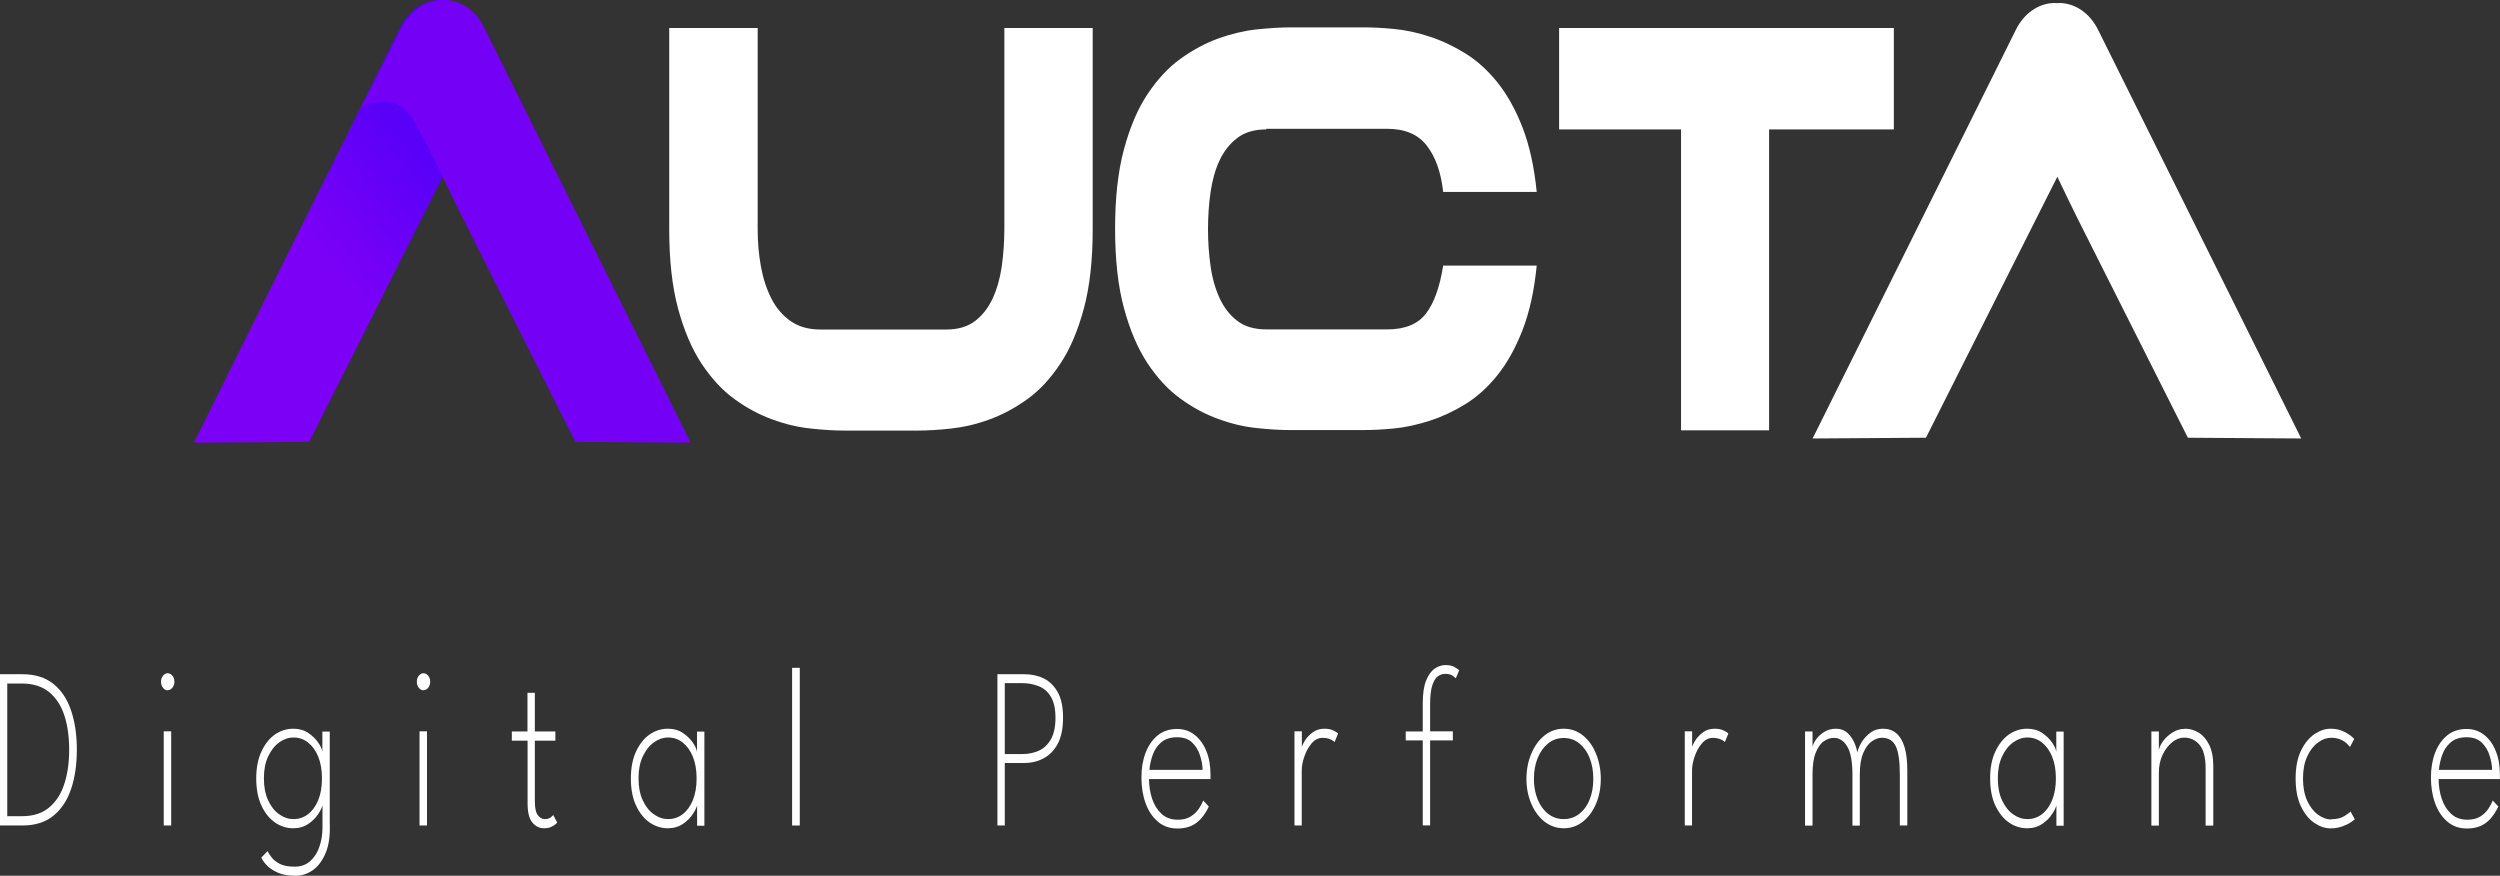
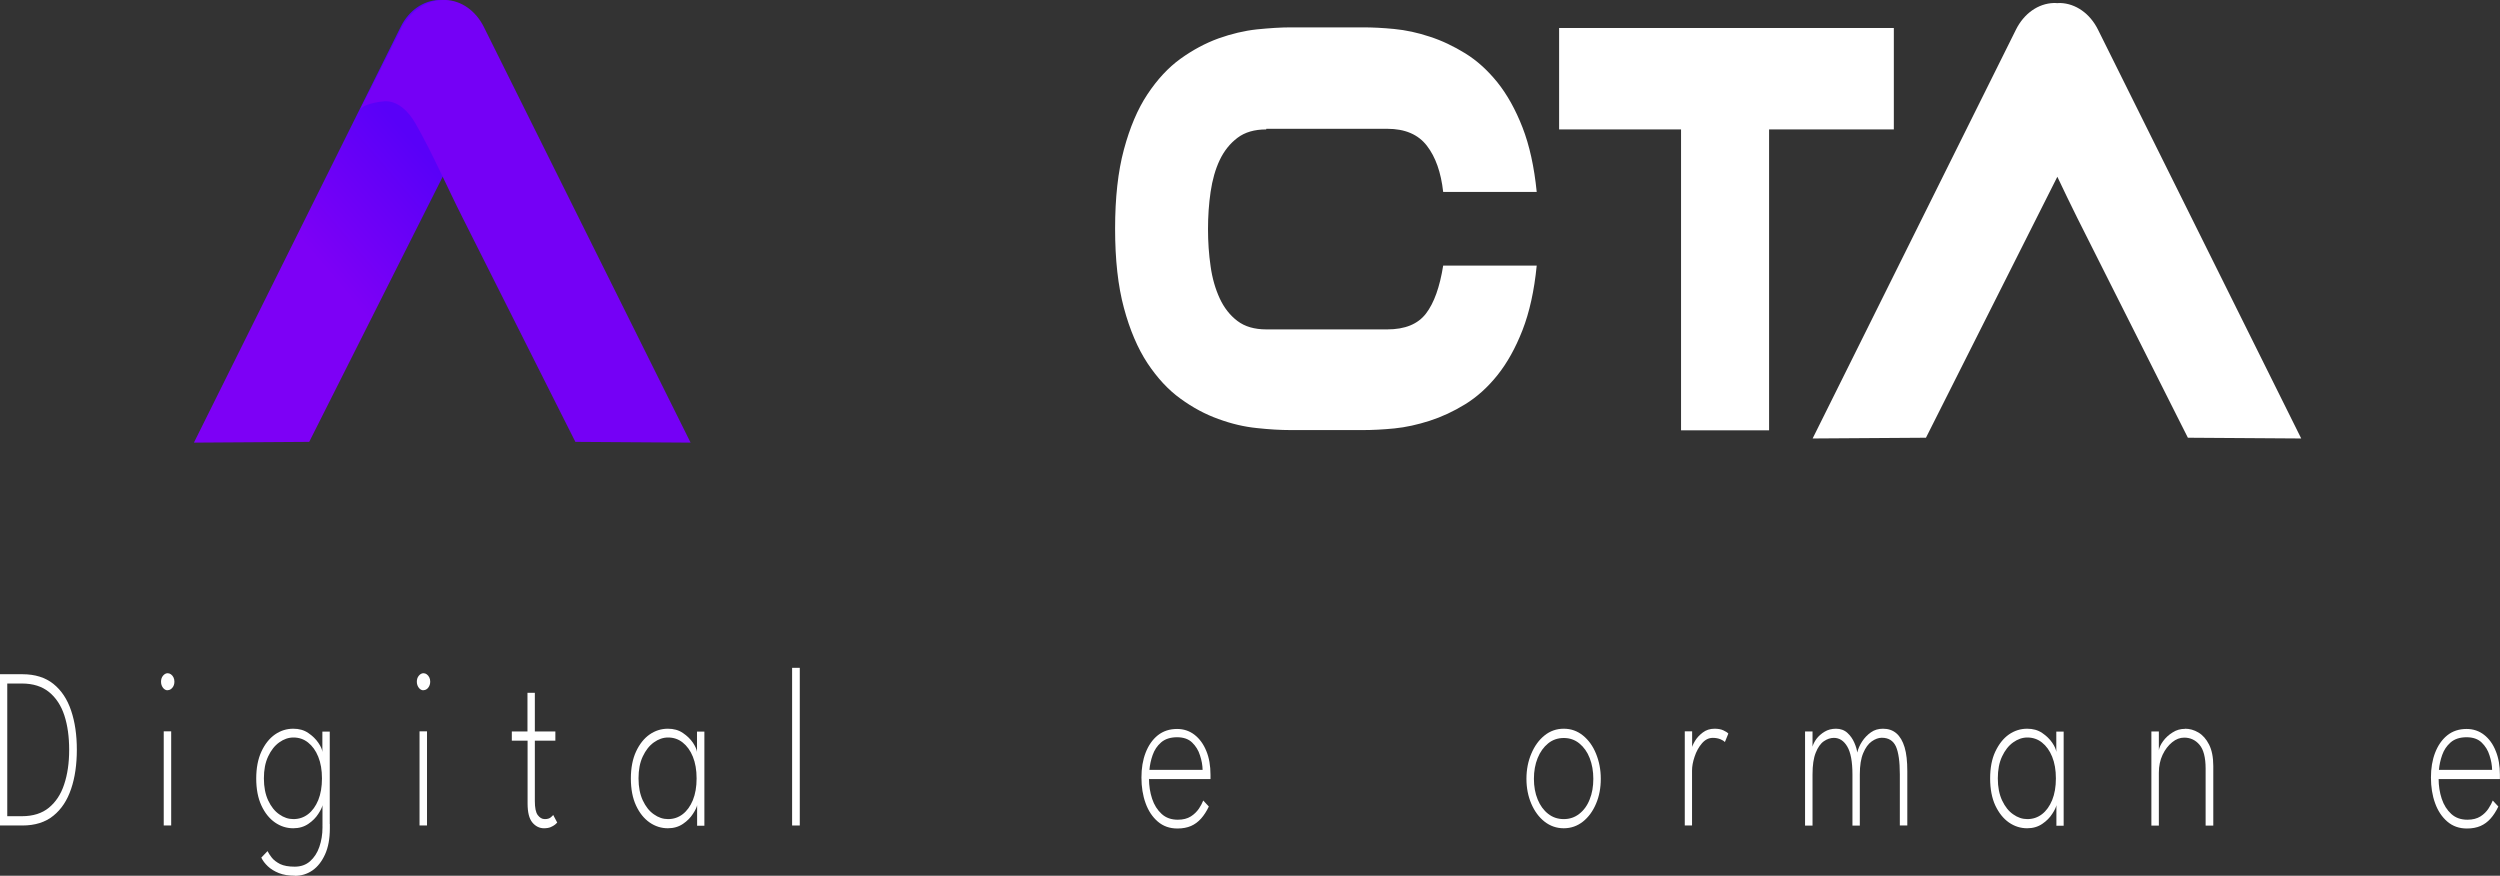
<svg xmlns="http://www.w3.org/2000/svg" width="177" height="62" viewBox="0 0 177 62" fill="none">
  <rect x="0" y="0" width="177" height="62" fill="#333333" stroke="none" />
  <g clip-path="url(#clip0_49_323)">
    <path d="M0 47.735H1.593C2.481 47.735 3.216 47.967 3.781 48.42C4.346 48.873 4.765 49.504 5.036 50.313C5.308 51.122 5.44 52.037 5.44 53.077C5.44 54.117 5.308 55.05 5.036 55.85C4.765 56.658 4.353 57.29 3.781 57.752C3.216 58.214 2.481 58.445 1.586 58.445H0V47.735ZM0.514 48.393V57.787H1.556C2.342 57.787 2.981 57.583 3.465 57.183C3.95 56.783 4.317 56.232 4.544 55.53C4.779 54.828 4.897 54.01 4.897 53.095C4.897 52.17 4.787 51.361 4.559 50.659C4.331 49.957 3.964 49.397 3.472 48.997C2.981 48.597 2.335 48.393 1.549 48.393H0.514Z" fill="white" />
    <path d="M11.871 48.873C11.739 48.873 11.629 48.811 11.54 48.695C11.452 48.58 11.401 48.438 11.401 48.269C11.401 48.1 11.445 47.958 11.54 47.842C11.636 47.727 11.746 47.664 11.871 47.664C11.951 47.664 12.032 47.691 12.106 47.744C12.179 47.798 12.238 47.869 12.282 47.958C12.326 48.046 12.348 48.144 12.348 48.26C12.348 48.429 12.304 48.571 12.208 48.686C12.113 48.802 12.003 48.864 11.871 48.864V48.873ZM11.592 58.445V51.779H12.12V58.445H11.592Z" fill="white" />
    <path d="M22.832 58.445V57.005C22.81 57.147 22.707 57.361 22.538 57.618C22.369 57.885 22.134 58.125 21.833 58.329C21.532 58.534 21.18 58.641 20.762 58.641C20.299 58.641 19.866 58.507 19.469 58.232C19.073 57.956 18.75 57.556 18.508 57.032C18.265 56.508 18.141 55.867 18.141 55.121C18.141 54.374 18.265 53.734 18.508 53.21C18.75 52.686 19.073 52.277 19.469 52.001C19.866 51.726 20.299 51.593 20.762 51.593C21.173 51.593 21.525 51.69 21.826 51.895C22.127 52.099 22.362 52.33 22.538 52.588C22.714 52.846 22.81 53.059 22.824 53.237V51.797H23.346V58.463H22.824L22.832 58.445ZM20.872 62C20.431 62 20.049 61.938 19.741 61.813C19.433 61.689 19.168 61.529 18.963 61.333C18.757 61.138 18.603 60.934 18.5 60.72L18.941 60.258C19.007 60.391 19.11 60.551 19.242 60.72C19.374 60.889 19.572 61.04 19.829 61.173C20.086 61.298 20.431 61.36 20.864 61.36C21.297 61.36 21.657 61.236 21.951 60.978C22.244 60.72 22.465 60.383 22.611 59.956C22.758 59.529 22.832 59.076 22.832 58.587V58.338H23.353V58.649C23.353 59.378 23.243 59.983 23.015 60.489C22.788 60.987 22.494 61.369 22.12 61.627C21.745 61.885 21.327 62.009 20.872 62.009V62ZM18.684 55.121C18.684 55.725 18.787 56.241 18.985 56.667C19.19 57.103 19.447 57.432 19.77 57.654C20.093 57.885 20.424 57.992 20.776 57.992C21.165 57.992 21.51 57.876 21.811 57.645C22.112 57.414 22.355 57.076 22.531 56.65C22.707 56.214 22.795 55.708 22.795 55.112C22.795 54.517 22.707 54.01 22.531 53.575C22.355 53.139 22.112 52.81 21.811 52.57C21.51 52.33 21.165 52.215 20.776 52.215C20.424 52.215 20.093 52.33 19.77 52.561C19.447 52.792 19.19 53.121 18.985 53.557C18.779 53.992 18.684 54.508 18.684 55.103V55.121Z" fill="white" />
    <path d="M29.982 48.873C29.85 48.873 29.74 48.811 29.652 48.695C29.564 48.58 29.512 48.438 29.512 48.269C29.512 48.1 29.556 47.958 29.652 47.842C29.747 47.727 29.857 47.664 29.982 47.664C30.07 47.664 30.144 47.691 30.217 47.744C30.29 47.798 30.349 47.869 30.393 47.958C30.437 48.046 30.459 48.144 30.459 48.26C30.459 48.429 30.408 48.571 30.32 48.686C30.232 48.802 30.114 48.864 29.982 48.864V48.873ZM29.703 58.445V51.779H30.232V58.445H29.703Z" fill="white" />
    <path d="M36.23 51.788H37.345V49.051H37.867V51.788H39.32V52.437H37.867V56.712C37.867 57.192 37.933 57.521 38.072 57.707C38.212 57.894 38.373 57.992 38.571 57.992C38.77 57.992 38.902 57.947 38.997 57.867C39.093 57.787 39.151 57.725 39.166 57.698L39.452 58.24C39.452 58.24 39.372 58.312 39.298 58.383C39.217 58.445 39.115 58.507 38.99 58.56C38.865 58.614 38.703 58.641 38.513 58.641C38.19 58.641 37.911 58.498 37.69 58.232C37.463 57.956 37.353 57.512 37.353 56.89V52.437H36.237V51.788H36.23Z" fill="white" />
    <path d="M49.356 58.445V57.005C49.334 57.147 49.231 57.361 49.062 57.618C48.893 57.885 48.658 58.125 48.357 58.329C48.056 58.534 47.704 58.641 47.285 58.641C46.823 58.641 46.39 58.507 45.993 58.232C45.597 57.956 45.274 57.556 45.032 57.032C44.789 56.508 44.665 55.867 44.665 55.121C44.665 54.374 44.789 53.734 45.032 53.21C45.274 52.686 45.597 52.277 45.993 52.001C46.39 51.726 46.823 51.593 47.285 51.593C47.697 51.593 48.049 51.69 48.35 51.895C48.651 52.099 48.886 52.33 49.062 52.588C49.231 52.846 49.326 53.059 49.348 53.237V51.797H49.87V58.463H49.348L49.356 58.445ZM45.208 55.121C45.208 55.725 45.311 56.241 45.509 56.667C45.714 57.103 45.971 57.432 46.294 57.654C46.617 57.885 46.948 57.992 47.3 57.992C47.689 57.992 48.034 57.876 48.335 57.645C48.636 57.414 48.879 57.076 49.055 56.65C49.231 56.214 49.319 55.708 49.319 55.112C49.319 54.517 49.231 54.01 49.055 53.575C48.879 53.139 48.636 52.81 48.335 52.57C48.034 52.33 47.689 52.215 47.3 52.215C46.948 52.215 46.617 52.33 46.294 52.561C45.971 52.792 45.714 53.121 45.509 53.557C45.303 53.992 45.208 54.508 45.208 55.103V55.121Z" fill="white" />
    <path d="M56.624 58.445H56.081V47.282H56.624V58.445Z" fill="white" />
-     <path d="M70.617 47.735H72.518C73.032 47.735 73.495 47.833 73.906 48.038C74.317 48.242 74.647 48.571 74.897 49.024C75.146 49.477 75.264 50.073 75.264 50.819C75.264 51.566 75.139 52.179 74.897 52.641C74.654 53.103 74.317 53.459 73.906 53.681C73.495 53.903 73.032 54.019 72.518 54.019H71.138V58.445H70.617V47.735ZM71.138 53.388H72.379C72.812 53.388 73.201 53.308 73.553 53.148C73.906 52.988 74.192 52.712 74.405 52.339C74.618 51.966 74.728 51.459 74.728 50.828C74.728 50.197 74.618 49.691 74.405 49.335C74.192 48.98 73.913 48.731 73.553 48.589C73.201 48.446 72.812 48.366 72.379 48.366H71.138V53.388Z" fill="white" />
    <path d="M81.349 55.13C81.349 55.636 81.423 56.108 81.57 56.552C81.716 56.996 81.944 57.352 82.245 57.627C82.546 57.903 82.928 58.036 83.39 58.036C83.765 58.036 84.066 57.956 84.308 57.805C84.55 57.654 84.741 57.458 84.888 57.245C85.027 57.032 85.13 56.836 85.189 56.676L85.585 57.103C85.424 57.441 85.24 57.725 85.035 57.956C84.829 58.187 84.587 58.365 84.323 58.48C84.051 58.596 83.735 58.658 83.361 58.658C82.818 58.658 82.355 58.498 81.973 58.169C81.592 57.841 81.305 57.414 81.107 56.863C80.909 56.321 80.814 55.708 80.814 55.05C80.814 54.392 80.909 53.815 81.107 53.299C81.305 52.783 81.592 52.366 81.966 52.064C82.348 51.761 82.803 51.61 83.339 51.61C83.809 51.61 84.227 51.753 84.58 52.028C84.932 52.304 85.211 52.686 85.409 53.175C85.607 53.654 85.703 54.215 85.703 54.846C85.703 54.89 85.703 54.943 85.703 55.005C85.703 55.059 85.703 55.112 85.703 55.157H81.364L81.349 55.13ZM85.145 54.508C85.138 54.179 85.079 53.841 84.961 53.486C84.851 53.121 84.66 52.819 84.403 52.57C84.147 52.321 83.787 52.197 83.339 52.197C82.862 52.197 82.487 52.321 82.208 52.561C81.929 52.801 81.731 53.103 81.606 53.459C81.481 53.815 81.408 54.17 81.379 54.508H85.138H85.145Z" fill="white" />
-     <path d="M92.171 58.445H91.649V51.779H92.171V53.015H92.141C92.156 52.872 92.237 52.686 92.369 52.464C92.501 52.241 92.692 52.037 92.927 51.859C93.162 51.681 93.441 51.593 93.756 51.593C93.999 51.593 94.212 51.628 94.38 51.708C94.549 51.788 94.667 51.859 94.733 51.939L94.49 52.535C94.432 52.472 94.329 52.401 94.175 52.339C94.028 52.268 93.844 52.241 93.632 52.241C93.338 52.241 93.081 52.375 92.861 52.633C92.641 52.89 92.464 53.21 92.347 53.566C92.222 53.93 92.163 54.259 92.163 54.552V58.445H92.171Z" fill="white" />
-     <path d="M99.527 51.788H100.731V49.806C100.731 49.104 100.812 48.562 100.973 48.171C101.135 47.78 101.333 47.504 101.582 47.335C101.832 47.167 102.074 47.087 102.331 47.087C102.632 47.087 102.867 47.14 103.029 47.255C103.198 47.362 103.293 47.433 103.315 47.451L103.073 48.02C103.073 48.02 102.97 47.931 102.852 47.842C102.728 47.753 102.551 47.709 102.317 47.709C102.148 47.709 101.979 47.762 101.817 47.869C101.656 47.975 101.516 48.189 101.414 48.5C101.303 48.811 101.252 49.291 101.252 49.922V51.779H102.86V52.419H101.252V58.436H100.731V52.419H99.527V51.779V51.788Z" fill="white" />
    <path d="M110.715 58.641C110.201 58.641 109.746 58.48 109.35 58.169C108.953 57.858 108.645 57.432 108.417 56.907C108.19 56.374 108.072 55.788 108.072 55.139C108.072 54.49 108.19 53.895 108.417 53.361C108.645 52.819 108.953 52.392 109.35 52.072C109.746 51.753 110.201 51.593 110.715 51.593C111.229 51.593 111.677 51.753 112.073 52.072C112.47 52.392 112.778 52.819 112.998 53.361C113.219 53.903 113.336 54.49 113.336 55.139C113.336 55.788 113.226 56.374 112.998 56.907C112.771 57.441 112.462 57.858 112.073 58.169C111.677 58.48 111.229 58.641 110.715 58.641ZM110.715 57.992C111.134 57.992 111.501 57.867 111.816 57.618C112.132 57.37 112.382 57.032 112.55 56.596C112.727 56.161 112.807 55.681 112.807 55.139C112.807 54.597 112.719 54.108 112.55 53.672C112.382 53.237 112.132 52.89 111.816 52.633C111.501 52.375 111.134 52.25 110.715 52.25C110.297 52.25 109.922 52.375 109.607 52.633C109.291 52.89 109.041 53.237 108.865 53.672C108.689 54.108 108.601 54.597 108.601 55.139C108.601 55.681 108.689 56.17 108.865 56.596C109.041 57.032 109.291 57.37 109.607 57.618C109.922 57.867 110.289 57.992 110.715 57.992Z" fill="white" />
    <path d="M119.803 58.445H119.282V51.779H119.803V53.015H119.774C119.789 52.872 119.87 52.686 120.002 52.464C120.134 52.241 120.325 52.037 120.56 51.859C120.795 51.681 121.074 51.593 121.389 51.593C121.631 51.593 121.844 51.628 122.013 51.708C122.182 51.788 122.3 51.859 122.366 51.939L122.123 52.535C122.065 52.472 121.962 52.401 121.808 52.339C121.653 52.277 121.477 52.241 121.264 52.241C120.971 52.241 120.714 52.375 120.494 52.633C120.273 52.89 120.097 53.21 119.98 53.566C119.855 53.93 119.796 54.259 119.796 54.552V58.445H119.803Z" fill="white" />
    <path d="M133.312 51.593C133.693 51.593 134.009 51.699 134.266 51.921C134.523 52.144 134.714 52.472 134.846 52.908C134.978 53.343 135.037 53.912 135.037 54.588V58.445H134.508V54.819C134.508 53.912 134.413 53.255 134.229 52.846C134.038 52.437 133.708 52.233 133.231 52.233C132.996 52.233 132.761 52.321 132.519 52.49C132.277 52.659 132.078 52.935 131.917 53.317C131.755 53.699 131.675 54.197 131.675 54.828V58.454H131.153V54.828C131.153 53.921 131.029 53.264 130.786 52.855C130.544 52.446 130.228 52.241 129.839 52.241C129.597 52.241 129.362 52.321 129.127 52.481C128.892 52.641 128.701 52.917 128.554 53.29C128.4 53.672 128.327 54.179 128.327 54.828V58.454H127.798V51.788H128.327V52.864C128.371 52.695 128.459 52.517 128.606 52.312C128.753 52.117 128.944 51.948 129.179 51.806C129.413 51.664 129.685 51.593 129.993 51.593C130.302 51.593 130.581 51.69 130.794 51.886C131.007 52.081 131.168 52.312 131.285 52.579C131.403 52.846 131.469 53.077 131.491 53.281C131.557 53.015 131.667 52.757 131.836 52.499C132.005 52.241 132.21 52.028 132.46 51.85C132.71 51.673 132.996 51.593 133.319 51.593H133.312Z" fill="white" />
    <path d="M145.593 58.445V57.005C145.571 57.147 145.469 57.361 145.3 57.618C145.131 57.885 144.896 58.125 144.595 58.329C144.294 58.534 143.942 58.641 143.523 58.641C143.061 58.641 142.628 58.507 142.231 58.232C141.835 57.956 141.519 57.556 141.269 57.032C141.027 56.508 140.902 55.867 140.902 55.121C140.902 54.374 141.02 53.734 141.269 53.21C141.519 52.686 141.835 52.277 142.231 52.001C142.628 51.726 143.061 51.593 143.523 51.593C143.934 51.593 144.287 51.69 144.588 51.895C144.889 52.099 145.124 52.33 145.3 52.588C145.476 52.846 145.564 53.059 145.586 53.237V51.797H146.107V58.463H145.586L145.593 58.445ZM141.446 55.121C141.446 55.725 141.548 56.241 141.747 56.667C141.952 57.103 142.209 57.432 142.532 57.654C142.855 57.885 143.186 57.992 143.538 57.992C143.927 57.992 144.272 57.876 144.573 57.645C144.874 57.414 145.116 57.076 145.292 56.65C145.469 56.214 145.557 55.708 145.557 55.112C145.557 54.517 145.469 54.01 145.292 53.575C145.116 53.139 144.874 52.81 144.573 52.57C144.272 52.33 143.92 52.215 143.538 52.215C143.186 52.215 142.855 52.33 142.532 52.561C142.209 52.792 141.952 53.121 141.747 53.557C141.541 53.992 141.446 54.508 141.446 55.103V55.121Z" fill="white" />
    <path d="M154.704 51.593C155.027 51.593 155.343 51.681 155.644 51.859C155.945 52.037 156.202 52.321 156.4 52.712C156.598 53.103 156.701 53.61 156.701 54.232V58.454H156.158V54.419C156.158 53.628 156.011 53.068 155.725 52.73C155.438 52.392 155.079 52.224 154.638 52.224C154.345 52.224 154.058 52.33 153.787 52.553C153.515 52.775 153.287 53.068 153.111 53.441C152.935 53.815 152.847 54.241 152.847 54.703V58.454H152.318V51.788H152.847V53.121C152.876 52.926 152.972 52.712 153.148 52.472C153.324 52.233 153.544 52.028 153.816 51.859C154.088 51.681 154.381 51.602 154.704 51.602V51.593Z" fill="white" />
-     <path d="M165.063 58.001C165.452 58.001 165.76 57.921 165.995 57.77C166.23 57.618 166.37 57.512 166.421 57.458L166.722 58.01C166.722 58.01 166.597 58.107 166.443 58.214C166.289 58.321 166.091 58.418 165.841 58.507C165.592 58.596 165.313 58.649 165.004 58.649C164.615 58.649 164.233 58.516 163.852 58.258C163.47 58.001 163.154 57.609 162.905 57.085C162.655 56.561 162.53 55.903 162.53 55.121C162.53 54.339 162.655 53.681 162.905 53.157C163.154 52.641 163.47 52.25 163.852 51.984C164.233 51.726 164.615 51.593 165.004 51.593C165.32 51.593 165.592 51.646 165.827 51.744C166.061 51.842 166.252 51.957 166.407 52.072C166.561 52.188 166.641 52.277 166.678 52.321L166.384 52.881C166.348 52.837 166.274 52.757 166.164 52.65C166.054 52.544 165.907 52.446 165.724 52.366C165.54 52.286 165.32 52.233 165.056 52.233C164.74 52.233 164.424 52.339 164.116 52.57C163.808 52.792 163.551 53.112 163.353 53.548C163.154 53.974 163.052 54.499 163.052 55.121C163.052 55.743 163.154 56.267 163.353 56.703C163.551 57.13 163.808 57.458 164.116 57.681C164.424 57.903 164.74 58.018 165.056 58.018L165.063 58.001Z" fill="white" />
    <path d="M172.654 55.13C172.654 55.636 172.728 56.108 172.874 56.552C173.021 56.996 173.249 57.352 173.55 57.627C173.851 57.903 174.232 58.036 174.695 58.036C175.069 58.036 175.37 57.956 175.613 57.805C175.855 57.654 176.046 57.458 176.185 57.245C176.325 57.032 176.428 56.836 176.486 56.676L176.883 57.103C176.721 57.441 176.538 57.725 176.332 57.956C176.127 58.187 175.884 58.365 175.62 58.48C175.348 58.596 175.033 58.658 174.658 58.658C174.115 58.658 173.653 58.498 173.271 58.169C172.889 57.841 172.603 57.414 172.404 56.863C172.206 56.321 172.111 55.708 172.111 55.05C172.111 54.392 172.206 53.815 172.404 53.299C172.603 52.783 172.889 52.366 173.263 52.064C173.638 51.761 174.1 51.61 174.636 51.61C175.106 51.61 175.525 51.753 175.877 52.028C176.229 52.304 176.508 52.686 176.699 53.175C176.897 53.654 176.993 54.215 176.993 54.846C176.993 54.89 176.993 54.943 176.993 55.005C176.993 55.059 176.993 55.112 176.993 55.157H172.654V55.13ZM176.442 54.508C176.435 54.179 176.376 53.841 176.259 53.486C176.149 53.121 175.958 52.819 175.701 52.57C175.444 52.321 175.084 52.197 174.636 52.197C174.159 52.197 173.785 52.321 173.506 52.561C173.227 52.801 173.029 53.103 172.904 53.459C172.779 53.815 172.705 54.17 172.676 54.508H176.435H176.442Z" fill="white" />
-     <path d="M71.101 1.982H77.363V16.229C77.363 18.406 77.157 20.282 76.739 21.837C76.32 23.392 75.77 24.699 75.072 25.747C74.382 26.796 73.597 27.64 72.731 28.263C71.864 28.885 70.969 29.365 70.044 29.702C69.119 30.04 68.216 30.245 67.327 30.342C66.439 30.44 65.639 30.485 64.941 30.485H59.802C59.098 30.485 58.305 30.44 57.416 30.342C56.528 30.253 55.618 30.04 54.7 29.702C53.775 29.374 52.88 28.894 52.013 28.263C51.147 27.64 50.369 26.796 49.671 25.747C48.981 24.699 48.423 23.392 48.005 21.837C47.586 20.282 47.381 18.415 47.381 16.229V1.982H53.643V16.229C53.643 17.135 53.716 18.006 53.871 18.86C54.025 19.713 54.274 20.468 54.612 21.135C54.95 21.801 55.405 22.335 55.978 22.735C56.55 23.134 57.255 23.33 58.085 23.33H66.982C67.819 23.33 68.495 23.134 69.023 22.735C69.552 22.335 69.97 21.801 70.278 21.135C70.587 20.468 70.8 19.713 70.925 18.86C71.042 18.006 71.108 17.126 71.108 16.229V1.982H71.101Z" fill="white" />
    <path d="M89.652 9.163C88.816 9.163 88.14 9.359 87.612 9.759C87.083 10.159 86.665 10.683 86.356 11.332C86.048 11.98 85.835 12.736 85.71 13.589C85.585 14.442 85.527 15.322 85.527 16.22C85.527 17.117 85.585 17.997 85.71 18.851C85.828 19.704 86.048 20.459 86.356 21.126C86.665 21.792 87.083 22.326 87.612 22.726C88.14 23.126 88.823 23.321 89.652 23.321H98.22C99.475 23.321 100.385 22.948 100.958 22.201C101.531 21.455 101.934 20.326 102.177 18.806H108.799C108.622 20.593 108.285 22.112 107.793 23.374C107.301 24.637 106.706 25.703 106.016 26.565C105.326 27.427 104.563 28.111 103.74 28.618C102.918 29.125 102.074 29.516 101.222 29.791C100.363 30.067 99.526 30.253 98.719 30.333C97.904 30.413 97.17 30.449 96.509 30.449H91.37C90.665 30.449 89.873 30.404 88.984 30.307C88.096 30.218 87.186 30.005 86.268 29.667C85.343 29.338 84.447 28.858 83.581 28.227C82.715 27.605 81.937 26.761 81.239 25.712C80.549 24.663 79.991 23.357 79.573 21.801C79.154 20.246 78.949 18.38 78.949 16.193C78.949 14.007 79.154 12.14 79.573 10.585C79.991 9.03 80.542 7.723 81.239 6.675C81.937 5.626 82.707 4.79 83.581 4.159C84.447 3.537 85.343 3.057 86.268 2.72C87.193 2.391 88.096 2.177 88.984 2.08C89.873 1.991 90.673 1.938 91.37 1.938H96.509C97.17 1.938 97.904 1.973 98.719 2.053C99.534 2.133 100.371 2.311 101.222 2.595C102.081 2.871 102.918 3.271 103.74 3.777C104.563 4.284 105.319 4.968 106.016 5.83C106.706 6.692 107.301 7.759 107.793 9.021C108.285 10.283 108.622 11.812 108.799 13.589H102.177C102.023 12.203 101.641 11.118 101.024 10.319C100.408 9.519 99.475 9.119 98.22 9.119H89.652V9.163Z" fill="white" />
    <path d="M110.385 1.982H134.083V9.163H125.251V30.467H119.018V9.163H110.385V1.982Z" fill="white" />
    <path d="M148.537 2.097C147.972 0.96 146.966 0.249 145.865 0.213C145.792 0.213 145.718 0.222 145.645 0.222C145.564 0.222 145.483 0.204 145.403 0.213C144.301 0.249 143.296 0.96 142.73 2.097L128.334 31.044L136.358 30.991L145.66 12.514C146.122 13.482 146.585 14.46 147.062 15.411C147.847 16.975 148.64 18.549 149.426 20.113C150.292 21.828 151.151 23.543 152.017 25.259C152.707 26.627 153.397 28.005 154.087 29.374C154.359 29.916 154.631 30.458 154.902 30.991L162.926 31.044L148.537 2.097Z" fill="white" />
    <path d="M13.736 31.338L21.892 31.284L34.277 6.683C35.775 3.706 33.954 -0.089 31.076 8.49715e-07C29.96 0.036 28.933 0.755 28.36 1.92L13.729 31.338H13.736Z" fill="url(#paint0_linear_49_323)" />
    <path d="M48.894 31.338L34.262 1.92C33.69 0.764 32.662 0.036 31.546 -4.23053e-07C30.034 -0.053 28.822 0.978 28.22 2.391C27.699 3.422 25.489 7.777 25.489 7.777C25.702 7.359 26.84 7.199 27.222 7.172C28.147 7.119 28.925 7.874 29.424 8.754C30.643 10.896 31.649 13.234 32.772 15.456C33.572 17.046 34.372 18.637 35.172 20.228L37.801 25.454L39.908 29.64C40.187 30.191 40.458 30.742 40.737 31.284L48.894 31.338Z" fill="#7500F6" />
  </g>
  <defs>
    <linearGradient id="paint0_linear_49_323" x1="14.492" y1="29.854" x2="32.833" y2="14.181" gradientUnits="userSpaceOnUse">
      <stop offset="0.56" stop-color="#7D00F6" />
      <stop offset="1" stop-color="#5900F8" />
    </linearGradient>
    <clipPath id="clip0_49_323">
      <rect width="177" height="62" fill="white" />
    </clipPath>
  </defs>
</svg>